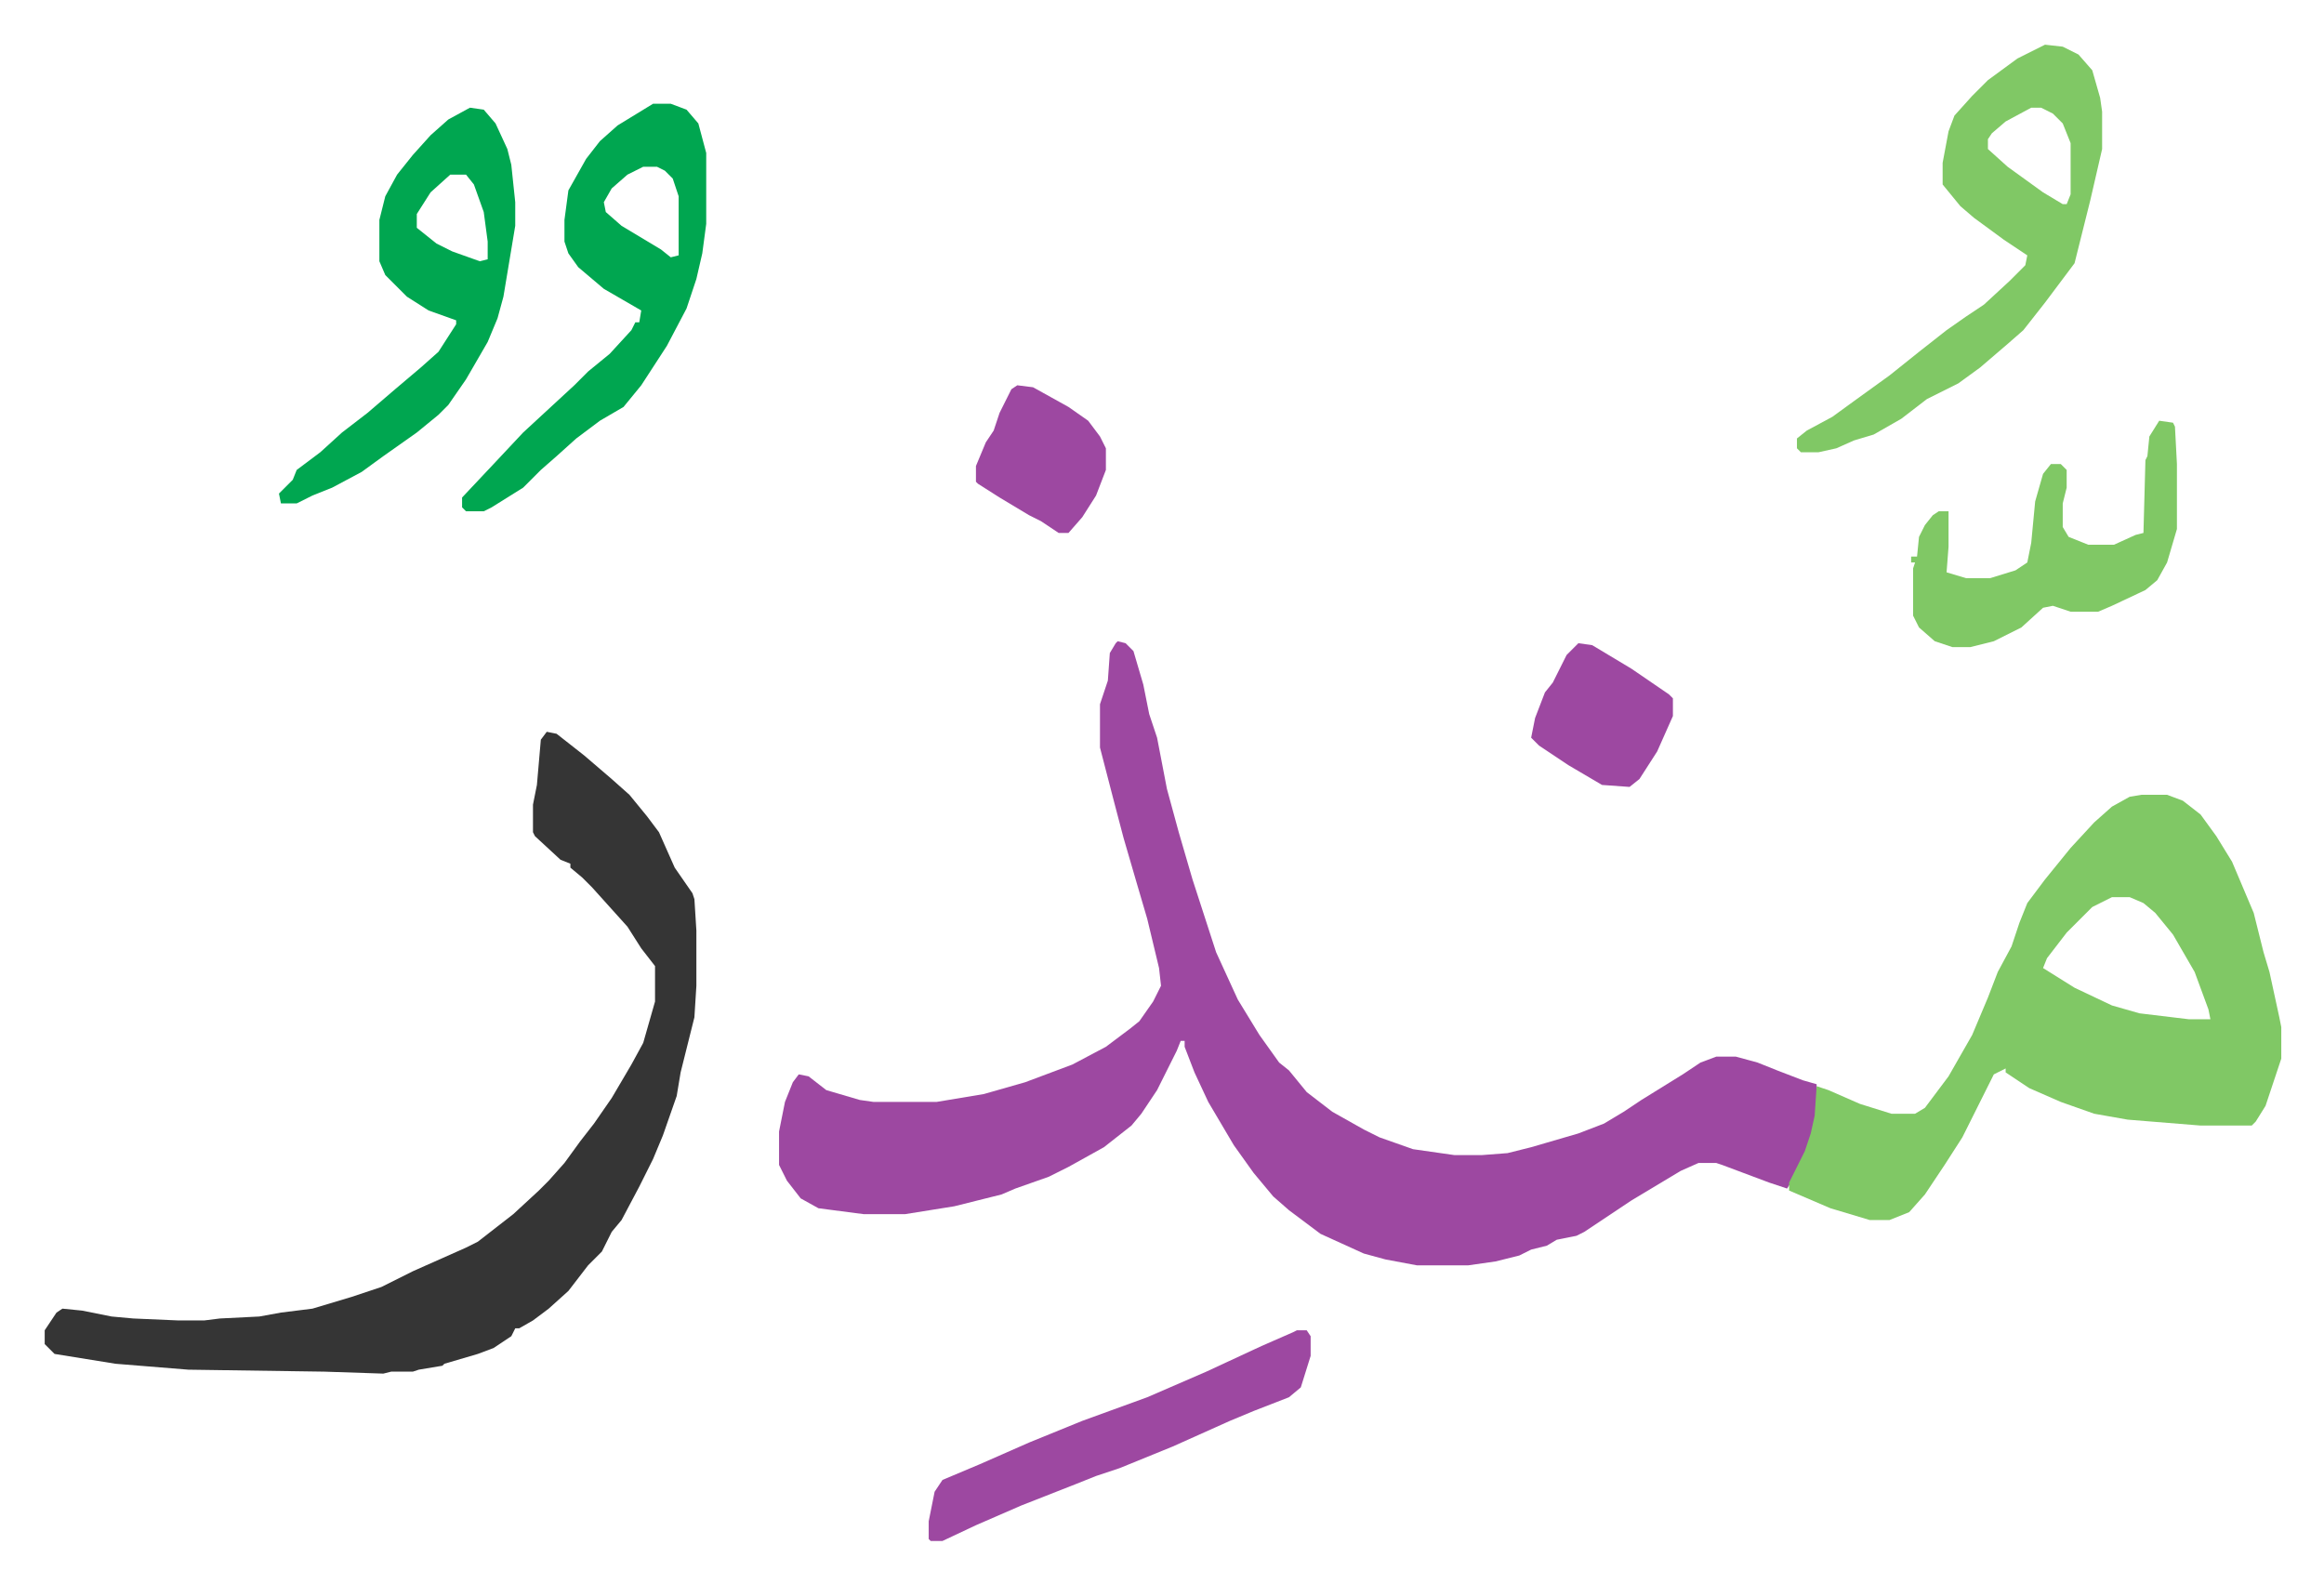
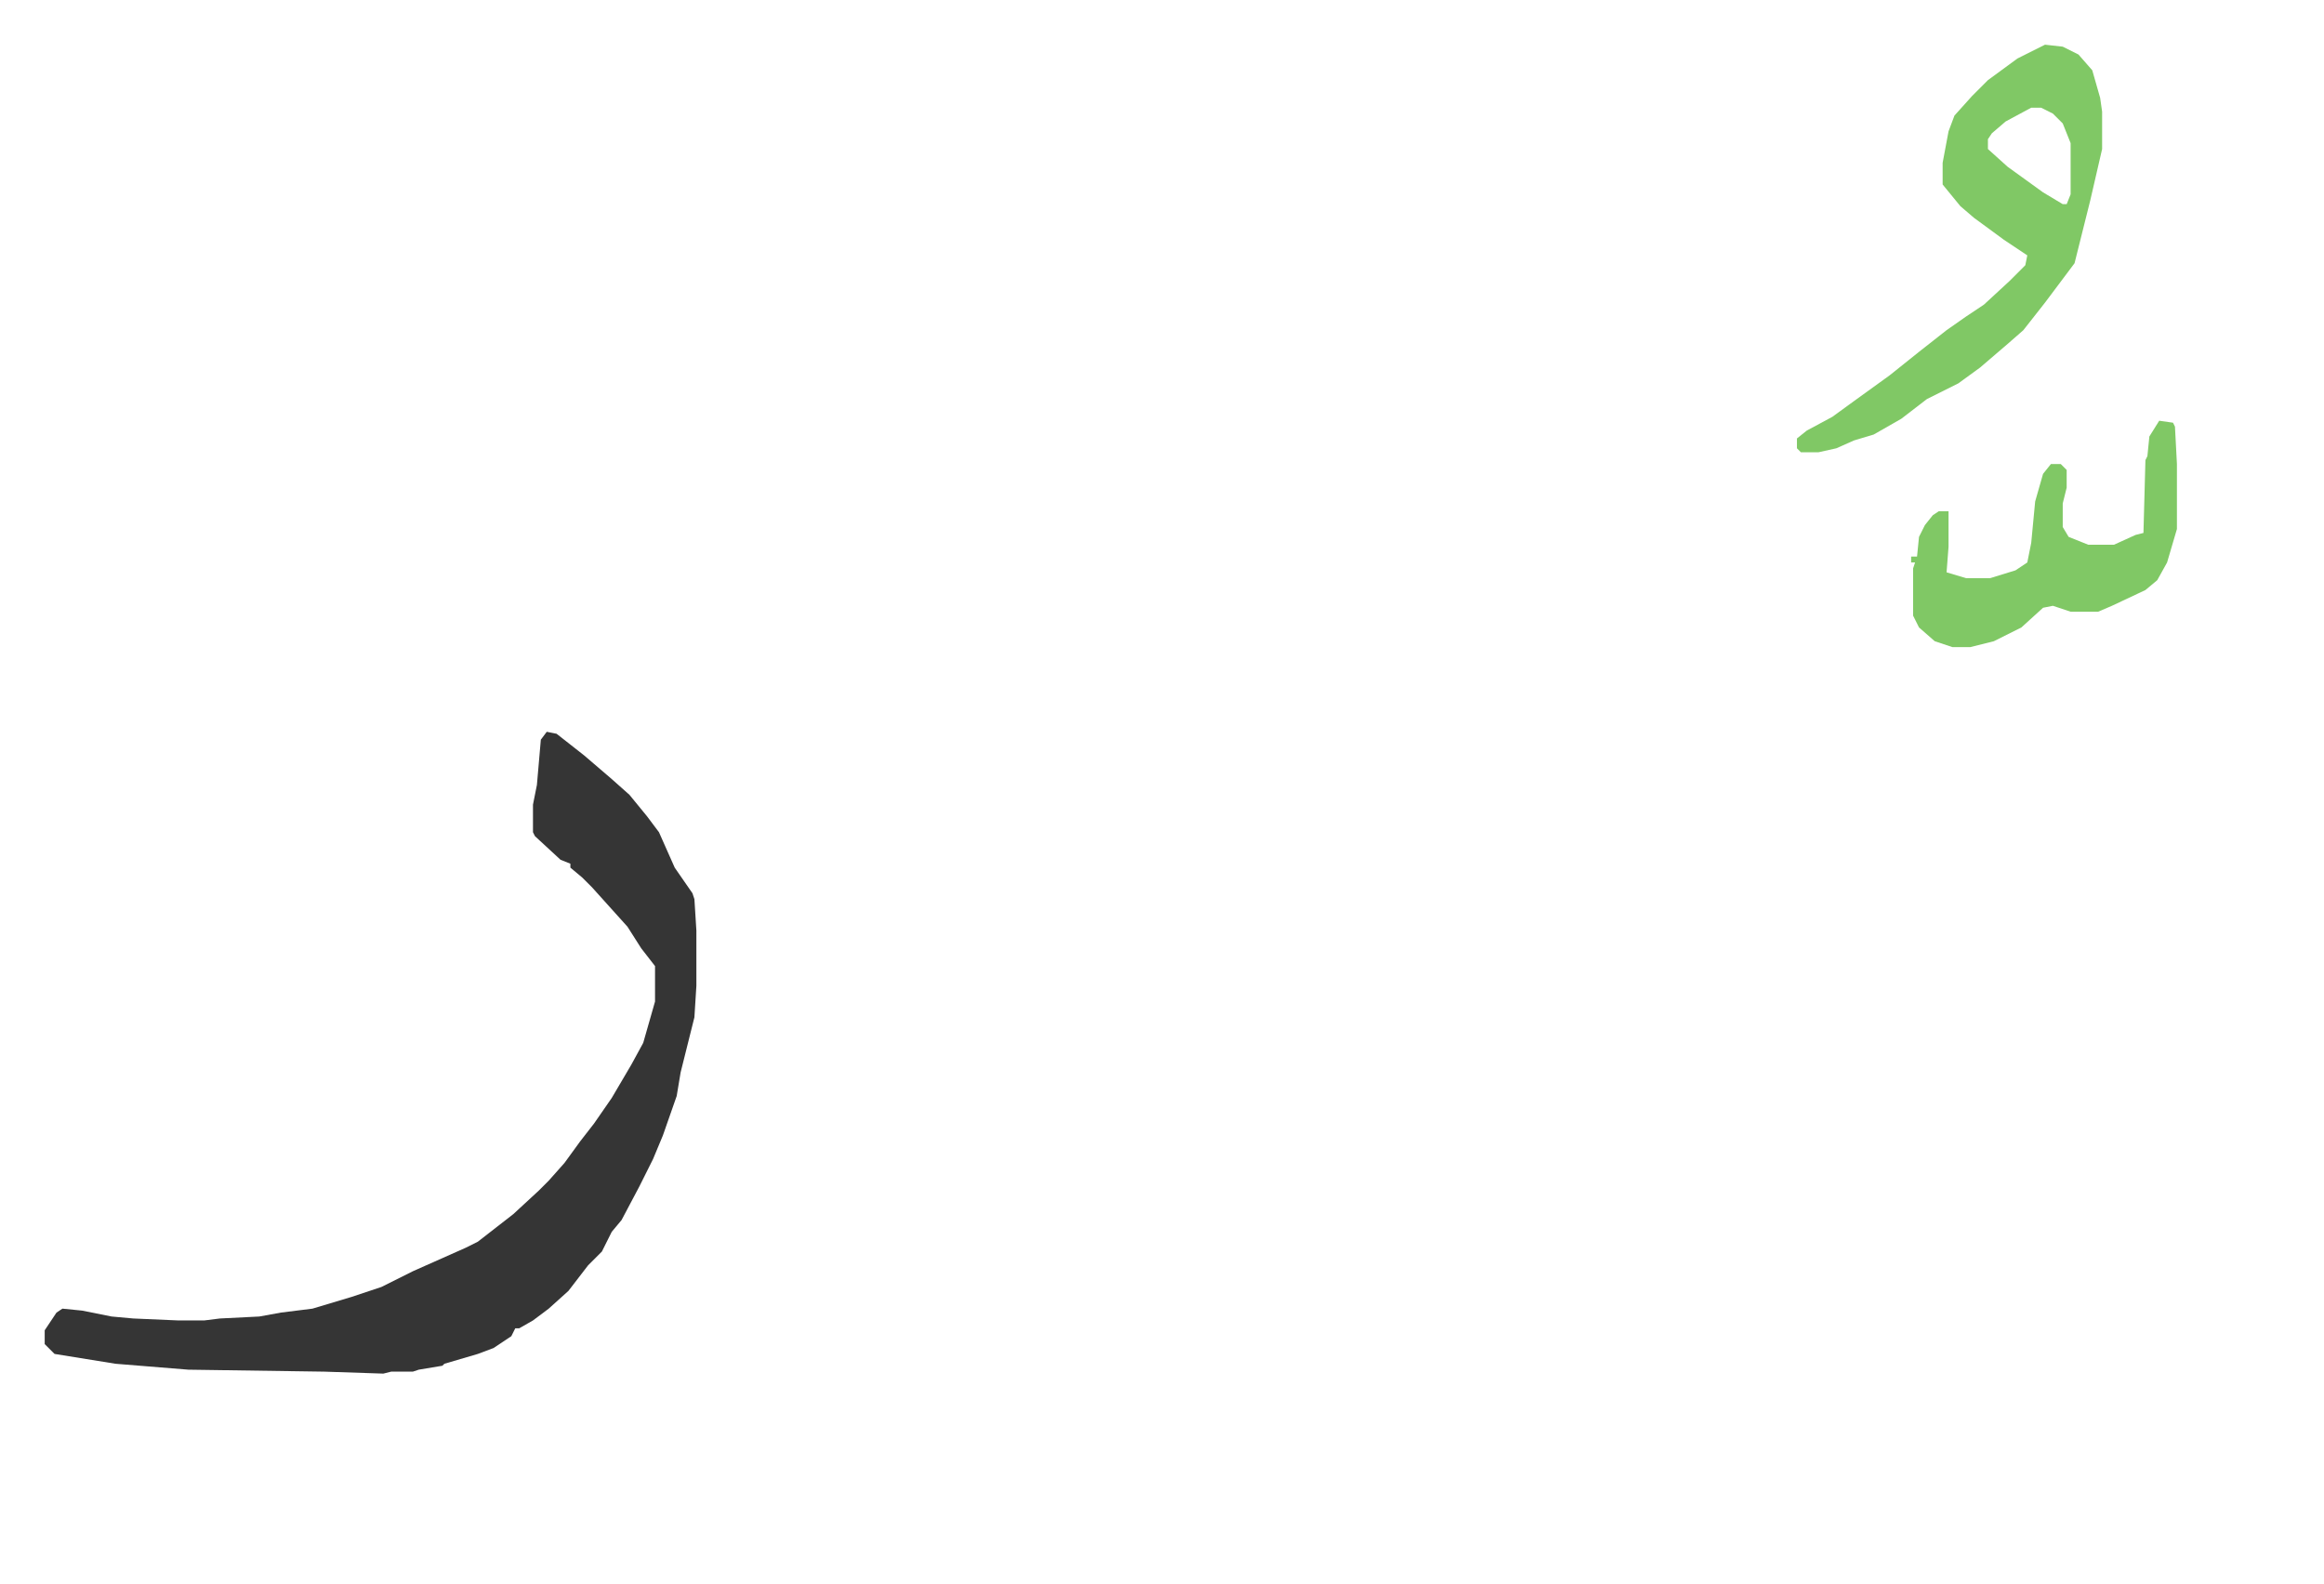
<svg xmlns="http://www.w3.org/2000/svg" role="img" viewBox="-22.70 353.30 1180.40 804.40">
-   <path fill="#9d48a1" id="rule_ikhfa" d="M545 679l4 1 4 4 5 17 3 15 4 12 5 26 6 22 7 24 12 37 11 24 11 18 10 14 5 4 9 11 13 10 16 9 8 4 17 6 21 3h14l13-1 12-3 24-7 13-5 10-6 9-6 21-13 9-6 8-3h10l11 3 10 4 13 5 7 2v16l-3 14-7 15-5 8-9-3-24-9-3-1h-9l-9 4-15 9-10 6-9 6-15 10-4 2-10 2-5 3-8 2-6 3-12 3-14 2h-26l-16-3-11-3-22-10-16-12-8-7-10-12-10-14-13-22-7-15-5-13v-3h-2l-2 5-10 20-8 12-5 6-14 11-18 10-10 5-17 6-7 3-24 6-25 4h-21l-23-3-9-5-7-9-4-8v-17l3-15 4-10 3-4 5 1 9 7 17 5 7 1h32l24-4 21-6 24-9 17-9 12-9 5-4 7-10 4-8-1-9-6-25-5-17-7-24-5-19-7-27v-22l4-12 1-14 3-5z" />
-   <path fill="#80c865" id="rule_idgham_shafawi_with_meem" d="M1065 757h13l8 3 9 7 8 11 8 13 11 26 5 20 3 10 5 23 1 5v16l-8 24-5 8-2 2h-26l-37-3-17-3-17-6-16-7-12-8v-2l-6 3-8 16-8 16-9 14-10 15-8 9-10 4h-10l-20-6-21-9v-4l8-16 3-9 2-9 1-15 6 2 16 7 16 5h12l5-3 12-16 12-21 8-19 5-13 7-13 4-12 4-10 9-12 13-16 12-13 9-8 9-5zm-15 52l-10 5-13 13-10 13-2 5 16 10 19 9 14 4 25 3h11l-1-5-7-19-11-19-9-11-6-5-7-3z" />
  <path fill="#353535" id="rule_normal" d="M255 725l5 1 14 11 14 12 9 8 9 11 6 8 8 18 9 13 1 3 1 16v28l-1 16-3 12-4 16-2 12-7 20-5 12-7 14-9 17-5 6-5 10-7 7-10 13-10 9-8 6-7 4h-2l-2 4-9 6-8 3-17 5-1 1-12 2-3 1h-11l-4 1-30-1-69-1-37-3-31-5-5-5v-7l6-9 3-2 10 1 15 3 11 1 23 1h13l8-1 20-1 11-2 16-2 20-6 15-5 16-8 27-12 6-3 18-14 13-12 5-5 8-9 8-11 7-9 9-13 10-17 6-11 6-21v-18l-7-9-7-11-9-10-9-10-5-5-6-5v-2l-5-2-13-12-1-2v-14l2-10 2-23z" />
  <path fill="#80c865" id="rule_idgham_shafawi_with_meem" d="M1016 376l9 1 8 4 7 8 4 14 1 7v19l-6 26-4 16-4 16-15 20-11 14-8 7-14 12-11 8-16 8-13 10-14 8-10 3-9 4-9 2h-9l-2-2v-5l5-4 13-7 11-8 18-13 15-12 14-11 10-7 9-6 13-12 8-8 1-5-12-8-15-11-7-6-9-11v-11l3-16 3-8 9-10 8-8 15-11zm-7 32l-13 7-7 6-2 3v5l10 9 18 13 10 6h2l2-5v-26l-4-10-5-5-6-3z" />
-   <path fill="#00a650" id="rule_idgham_with_ghunnah" d="M309 406h9l8 3 6 7 4 15v36l-2 15-3 13-5 15-10 19-13 20-9 11-12 7-12 9-10 9-8 7-9 9-16 10-4 2h-9l-2-2v-5l16-17 15-16 13-12 13-12 7-7 11-9 11-12 2-4h2l1-6-19-11-13-11-5-7-2-6v-11l2-15 9-16 7-9 9-8zm-5 32l-8 4-8 7-4 7 1 5 8 7 20 12 5 4 4-1v-30l-3-9-4-4-4-2zm-88-30l7 1 6 7 6 13 2 8 2 19v12l-4 24-2 12-3 11-5 12-11 19-9 13-5 5-11 9-17 12-11 8-15 8-10 4-8 4h-8l-1-5 7-7 2-5 12-9 11-10 13-10 14-12 13-11 9-8 9-14v-2l-14-5-11-7-7-7-4-4-3-7v-21l3-12 6-11 8-10 9-10 9-8zm-10 34l-10 9-7 11v7l10 8 8 4 14 5 4-1v-9l-2-15-5-14-4-5z" />
  <path fill="#80c865" id="rule_idgham_shafawi_with_meem" d="M1074 567l7 1 1 2 1 19v33l-5 17-5 9-6 5-17 8-7 3h-14l-9-3-5 1-11 10-14 7-12 3h-9l-9-3-8-7-3-6v-24l1-3h-2v-3h3l1-10 3-6 4-5 3-2h5v18l-1 13 10 3h12l13-4 6-4 2-10 2-21 4-14 4-5h5l3 3v9l-2 8v12l3 5 10 4h13l11-5 4-1 1-37 1-2 1-10z" />
-   <path fill="#9d48a1" id="rule_ikhfa" d="M636 1029h5l2 3v10l-5 16-6 5-18 7-12 5-29 13-27 11-12 4-10 4-28 11-23 10-17 8h-6l-1-1v-9l3-15 4-6 19-8 25-11 27-11 33-12 30-13 28-13 16-7zm143-349l7 1 20 12 19 13 2 2v9l-8 18-9 14-5 4-14-1-17-10-15-10-4-4 2-10 5-13 4-5 7-14 5-5zM494 549l8 1 18 10 10 7 6 8 3 6v11l-5 13-7 11-7 8h-5l-9-6-6-3-15-9-11-7-1-1v-8l5-12 4-6 3-9 6-12z" />
</svg>